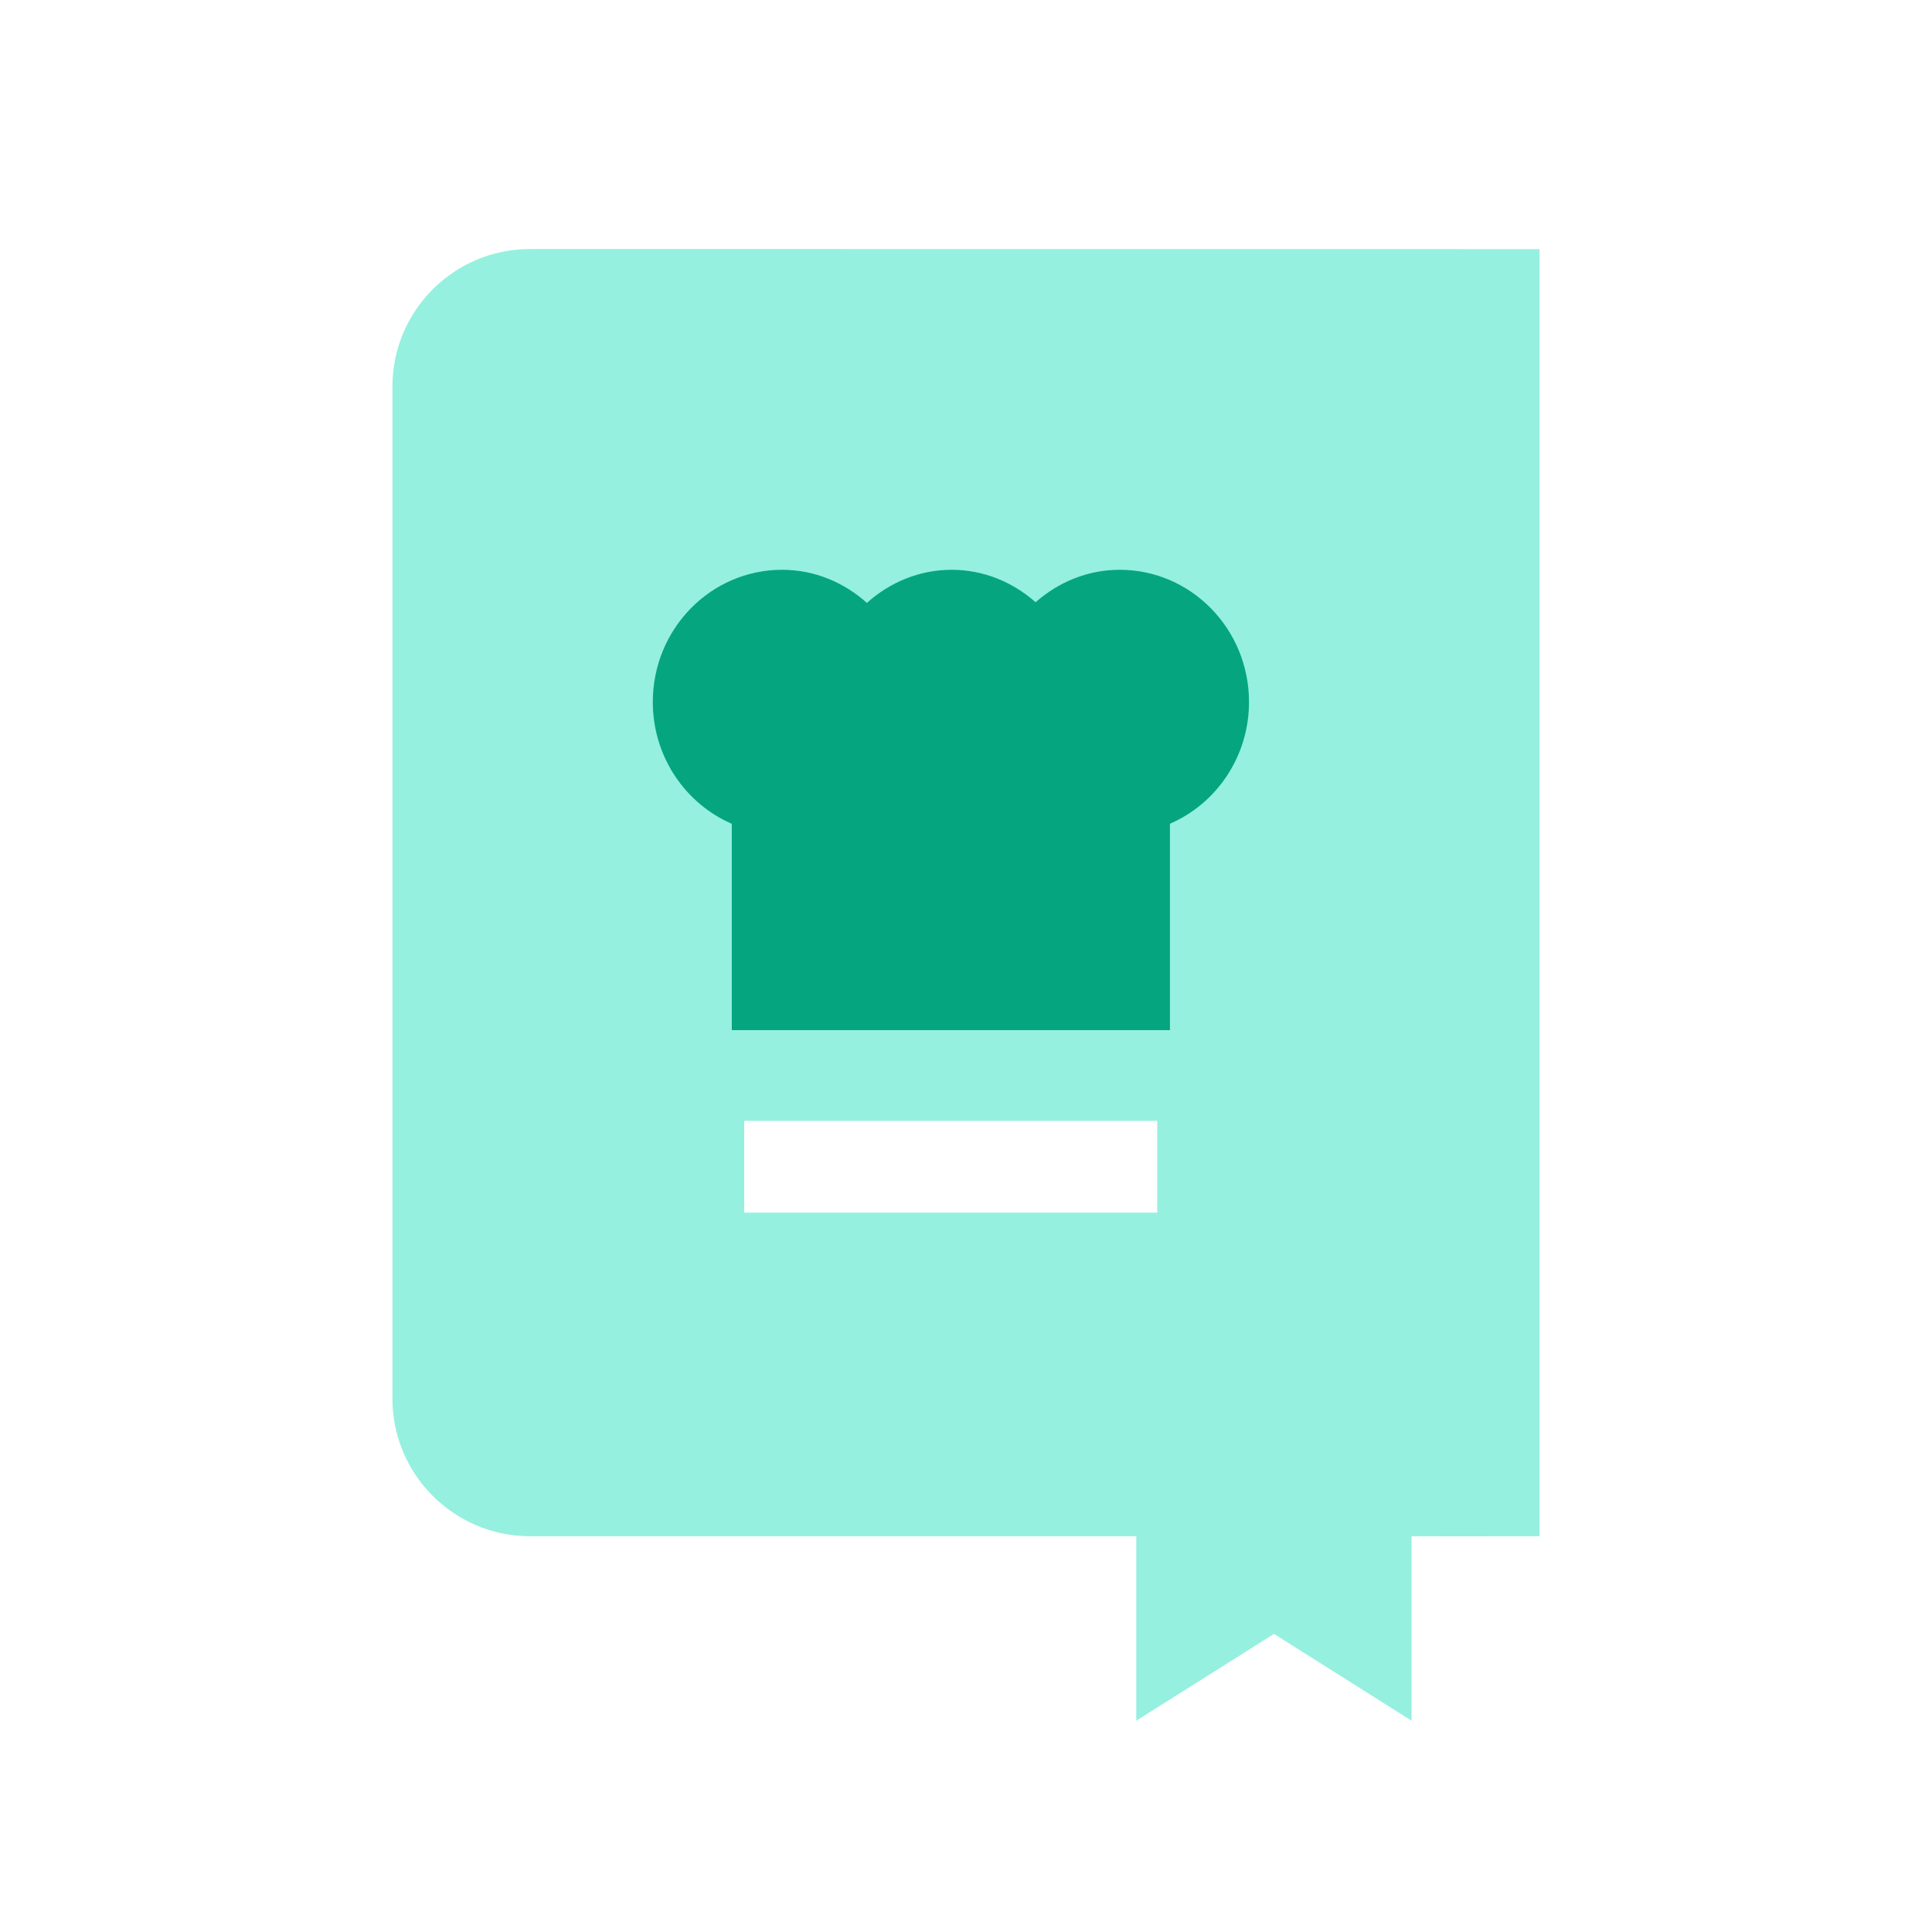
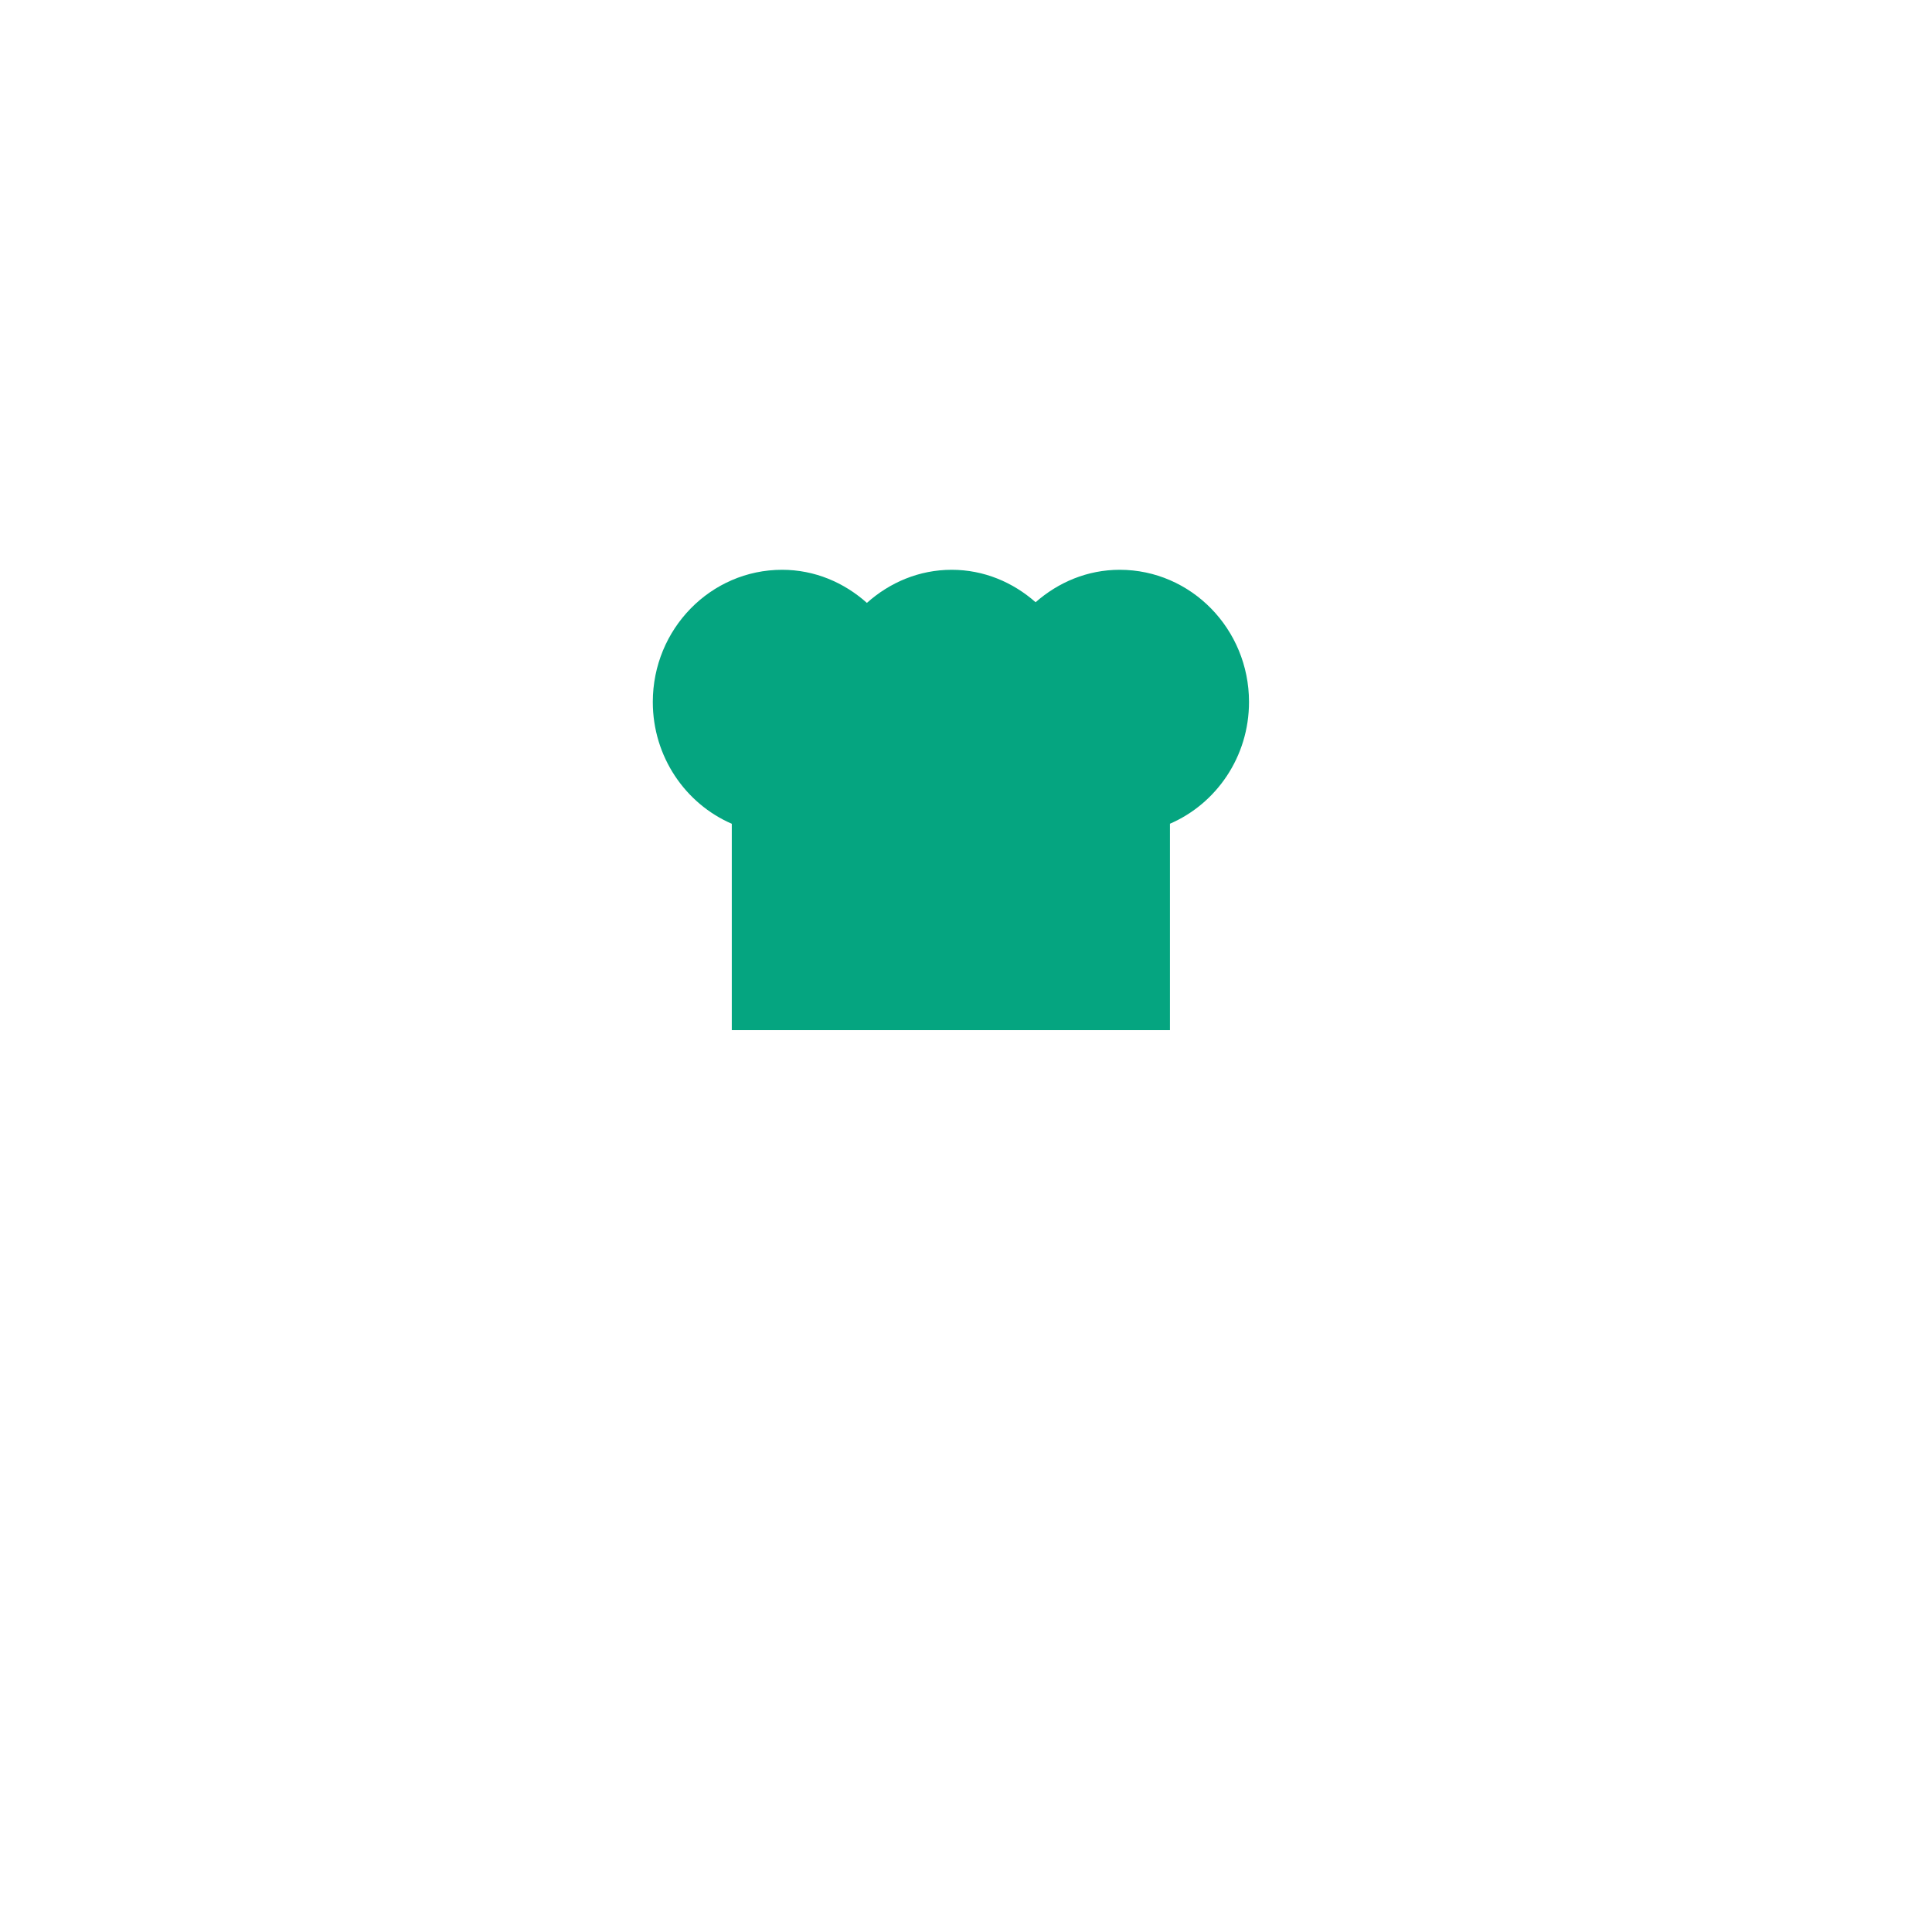
<svg xmlns="http://www.w3.org/2000/svg" width="512px" height="512px" viewBox="0 0 512 512" version="1.1">
  <title>icons/ico_Recipes_mid</title>
  <desc>Created with Sketch.</desc>
  <g id="icons/ico_Recipes_mid" stroke="none" stroke-width="1" fill="none" fill-rule="evenodd">
    <g id="Recipe2" transform="translate(104, 66)">
-       <path d="M36.405,0 L304,0.022 L304,288.488 L304,341.116 L285.417,341.142 L270.076,341.129 L270.076,390 L233.624,367 L197.129,390 L197.129,341.116 L36.439,341.116 C16.352,341.116 0,324.769 0,304.671 L0,36.423 C0,16.338 16.331,0 36.405,0 Z M93.227,255.36 L202.667,255.36 L202.667,231.04 L93.227,231.04 L93.227,255.36 Z" id="Combined-Shape" fill="#95F0DF" />
      <path d="M227,120.032 C227,100.689 211.641,85 192.733,85 C184.18,85 176.463,88.306 170.445,93.598 C164.458,88.31 156.736,85 148.209,85 C139.558,85 131.755,88.38 125.738,93.772 C119.704,88.38 111.905,85 103.267,85 C84.341,85 69,100.689 69,120.032 C69,134.532 77.638,146.993 89.933,152.307 L89.933,207 L206.05,207 L206.05,152.294 C218.362,146.98 227,134.532 227,120.032" id="Path" fill="#05A580" />
    </g>
  </g>
</svg>